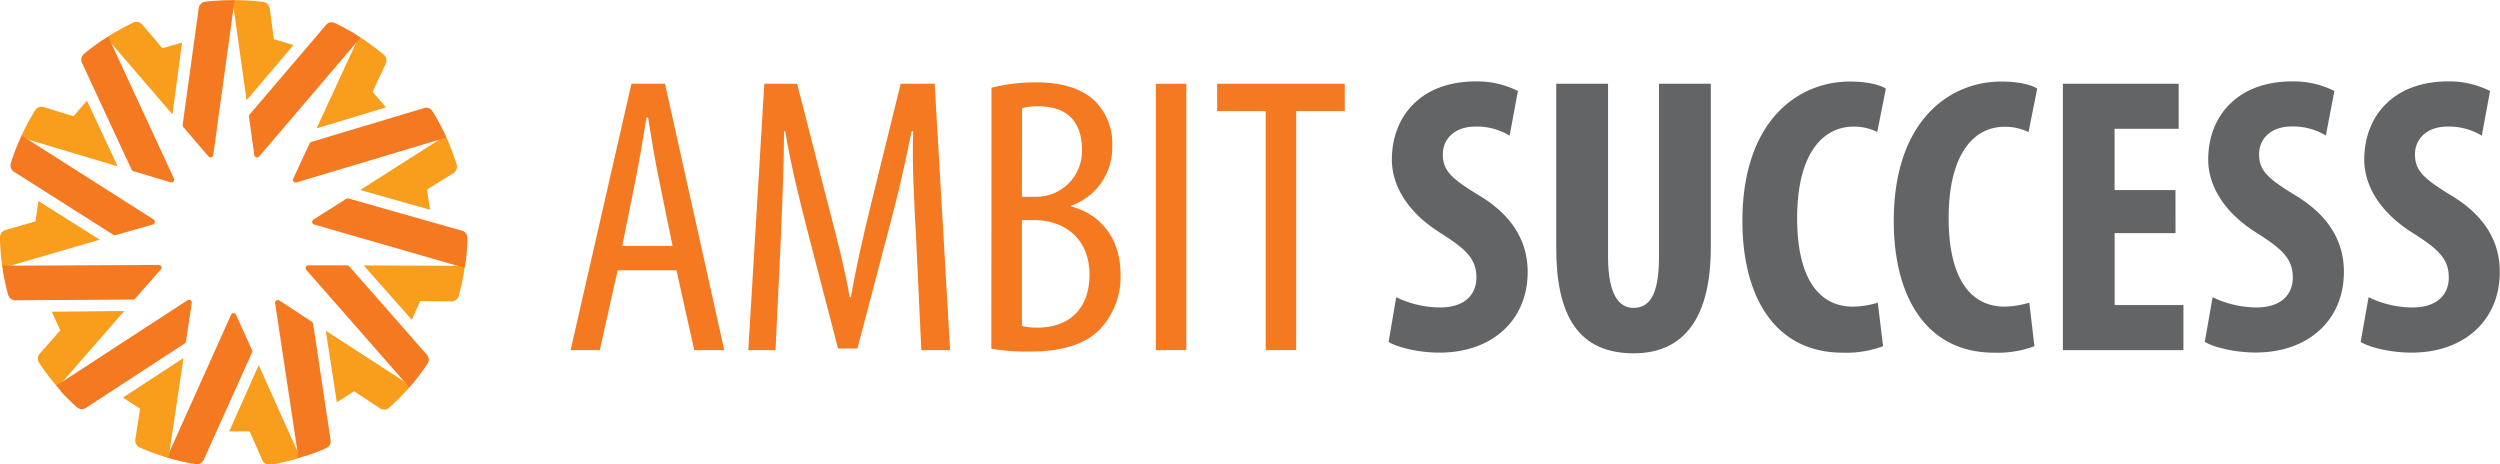
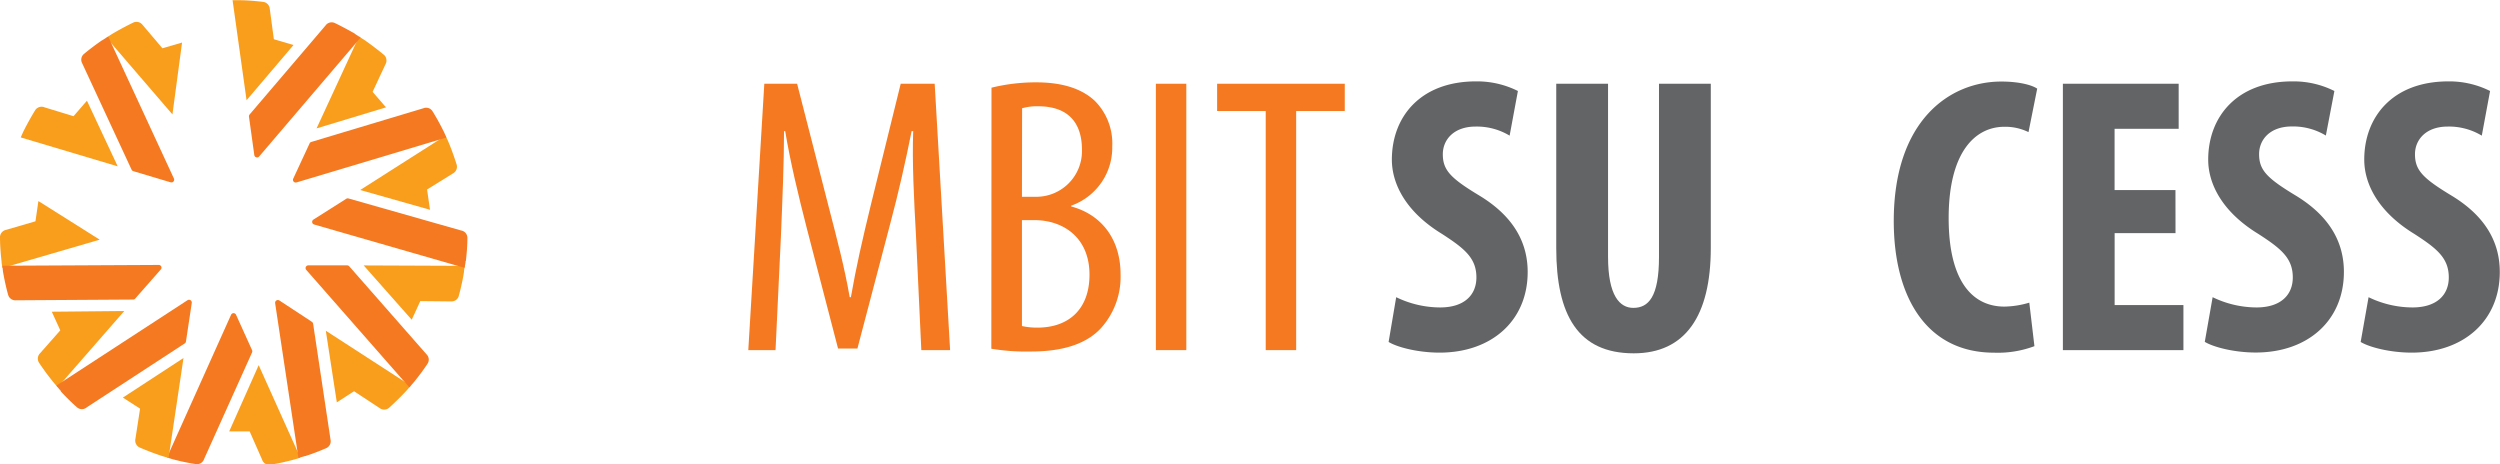
<svg xmlns="http://www.w3.org/2000/svg" id="Layer_1" data-name="Layer 1" viewBox="0 0 468.13 86.96">
  <defs>
    <style>.cls-1{fill:none;}.cls-2{clip-path:url(#clip-path);}.cls-3{fill:#f99d1c;}.cls-4{fill:#f47920;}.cls-5{fill:#636466;}</style>
    <clipPath id="clip-path" transform="translate(-6.48 -3.96)">
      <rect class="cls-1" x="6.48" y="3.96" width="87.47" height="86.96" />
    </clipPath>
  </defs>
  <g id="rev_rgb">
    <g class="cls-2">
      <g class="cls-2">
        <path class="cls-3" d="M54.92,72.34,49.4,84.74h3.83L55.55,90a1.42,1.42,0,0,0,1.47,1,44.92,44.92,0,0,0,4.57-1c.35-.09.75-.22,1.12-.34Z" transform="translate(-6.48 -3.96)" />
        <path class="cls-4" d="M39,90c-.35-.09-.82-.24-1.25-.38l12-26.72a.51.51,0,0,1,.93,0l3,6.63a.51.51,0,0,1,0,.42l-9,20a1.39,1.39,0,0,1-1.5.92A41.56,41.56,0,0,1,39,90" transform="translate(-6.48 -3.96)" />
        <path class="cls-3" d="M67.49,65.89,69.55,79.3l3.23-2.08,4.77,3.14a1.41,1.41,0,0,0,1.74,0c1.18-1.06,2.46-2.33,3.33-3.28.24-.27.51-.59.76-.9Z" transform="translate(-6.48 -3.96)" />
        <path class="cls-4" d="M63.61,89.35c-.34.11-.82.24-1.25.36L58,60.73a.52.52,0,0,1,.79-.51l6.09,4a.56.56,0,0,1,.23.35l3.26,21.7a1.4,1.4,0,0,1-.77,1.59,42,42,0,0,1-4,1.52" transform="translate(-6.48 -3.96)" />
        <path class="cls-3" d="M74.58,53.66l9,10.17,1.6-3.49,5.71.06a1.42,1.42,0,0,0,1.47-.94c.42-1.52.81-3.28,1-4.56,0-.35.1-.77.15-1.16Z" transform="translate(-6.48 -3.96)" />
        <path class="cls-4" d="M84,75.5c-.23.28-.56.64-.86,1l-19.31-22a.51.51,0,0,1,.38-.85l7.27,0a.52.52,0,0,1,.39.17L86.34,70.3a1.39,1.39,0,0,1,.21,1.75c-.79,1.19-1.68,2.39-2.55,3.45" transform="translate(-6.48 -3.96)" />
        <path class="cls-3" d="M73.93,39.54,87,43.24l-.55-3.8,4.84-3A1.43,1.43,0,0,0,92,34.82c-.47-1.51-1.09-3.2-1.6-4.39-.14-.33-.33-.7-.5-1.06Z" transform="translate(-6.48 -3.96)" />
        <path class="cls-4" d="M93.67,52.82c0,.36-.13.85-.2,1.29L65.31,46a.51.51,0,0,1-.13-.93l6.14-3.89a.53.53,0,0,1,.41-.06l21.1,6A1.4,1.4,0,0,1,94,48.53c0,1.44-.13,2.93-.28,4.29" transform="translate(-6.48 -3.96)" />
        <path class="cls-3" d="M65.76,28l13-3.94-2.51-2.9L78.66,16a1.43,1.43,0,0,0-.24-1.73c-1.21-1-2.65-2.1-3.72-2.83-.3-.2-.66-.41-1-.63Z" transform="translate(-6.48 -3.96)" />
        <path class="cls-4" d="M89.54,28.52c.16.32.35.78.53,1.19L62,38.12a.51.51,0,0,1-.61-.71l3.06-6.59a.52.52,0,0,1,.32-.28l21-6.31a1.39,1.39,0,0,1,1.68.53,42.51,42.51,0,0,1,2.08,3.76" transform="translate(-6.48 -3.96)" />
        <path class="cls-3" d="M52.65,22.73l8.79-10.34-3.68-1.08L57,5.65a1.43,1.43,0,0,0-1.14-1.32C54.3,4.13,52.5,4,51.21,4c-.36,0-.78,0-1.18,0Z" transform="translate(-6.48 -3.96)" />
        <path class="cls-4" d="M72.93,10.3,74,11,55,33.27a.52.52,0,0,1-.9-.27l-1-7.2a.56.56,0,0,1,.12-.4L67.45,8.72a1.4,1.4,0,0,1,1.7-.46c1.3.62,2.61,1.34,3.78,2" transform="translate(-6.48 -3.96)" />
        <path class="cls-3" d="M38.77,25.38l1.8-13.45L36.89,13,33.2,8.65a1.44,1.44,0,0,0-1.68-.5c-1.42.68-3,1.54-4.11,2.21-.31.19-.66.43-1,.65Z" transform="translate(-6.48 -3.96)" />
-         <path class="cls-4" d="M49.11,4c.36,0,.85,0,1.3,0l-4,29a.51.51,0,0,1-.89.26l-4.73-5.53a.51.51,0,0,1-.11-.4l3-21.74a1.39,1.39,0,0,1,1.18-1.3A42.59,42.59,0,0,1,49.11,4" transform="translate(-6.48 -3.96)" />
        <path class="cls-3" d="M28.52,35.11,22.76,22.82l-2.51,2.9-5.46-1.67a1.43,1.43,0,0,0-1.68.48c-.83,1.35-1.7,2.93-2.27,4.09-.15.32-.32.71-.48,1.07Z" transform="translate(-6.48 -3.96)" />
        <path class="cls-4" d="M25.64,11.5c.29-.2.72-.46,1.1-.69L39.05,37.4a.51.51,0,0,1-.61.7l-7-2.09a.55.55,0,0,1-.32-.28l-9.24-19.9a1.4,1.4,0,0,1,.29-1.74c1.1-.92,2.3-1.82,3.43-2.59" transform="translate(-6.48 -3.96)" />
        <path class="cls-3" d="M25.15,48.84,13.67,41.61l-.55,3.79L7.63,47a1.43,1.43,0,0,0-1.15,1.32c0,1.58.15,3.38.3,4.66,0,.36.11.77.17,1.16Z" transform="translate(-6.48 -3.96)" />
-         <path class="cls-4" d="M10,30.53c.14-.33.36-.77.55-1.18L35.25,45.06a.52.52,0,0,1-.13.93l-7,2a.49.49,0,0,1-.41-.06L9.18,36.18a1.41,1.41,0,0,1-.69-1.62,40.83,40.83,0,0,1,1.48-4" transform="translate(-6.48 -3.96)" />
        <path class="cls-3" d="M29.75,62.2l-13.57.13,1.59,3.49L14,70.09a1.43,1.43,0,0,0-.25,1.73,46.68,46.68,0,0,0,2.77,3.76c.23.28.51.59.78.88Z" transform="translate(-6.48 -3.96)" />
        <path class="cls-4" d="M7.07,55C7,54.66,7,54.17,6.9,53.72l29.3-.15a.51.51,0,0,1,.39.85l-4.8,5.46a.49.49,0,0,1-.38.17l-21.94.14a1.4,1.4,0,0,1-1.46-1c-.39-1.39-.7-2.85-.94-4.2" transform="translate(-6.48 -3.96)" />
        <path class="cls-3" d="M40.84,71,29.49,78.41l3.22,2.07-.87,5.64a1.44,1.44,0,0,0,.72,1.6c1.45.63,3.13,1.27,4.37,1.66.34.11.74.22,1.12.32Z" transform="translate(-6.48 -3.96)" />
        <path class="cls-4" d="M17.88,77.17c-.25-.26-.56-.65-.85-1l24.57-16a.52.52,0,0,1,.79.51L41.3,67.91a.51.51,0,0,1-.22.35l-18.39,12a1.39,1.39,0,0,1-1.76,0,41.47,41.47,0,0,1-3.05-3" transform="translate(-6.48 -3.96)" />
      </g>
    </g>
  </g>
-   <path class="cls-4" d="M122.13,54.57,118.8,69.52h-5.47l11.39-49.88H131l11.1,49.88h-5.62l-3.33-14.95ZM132.42,50l-2.59-12.66c-.74-3.55-1.41-7.69-2-11.39h-.29c-.6,3.77-1.34,8.06-2,11.39L123,50Z" transform="translate(-6.48 -3.96)" />
  <path class="cls-4" d="M178,48.06c-.37-6.58-.74-13.91-.52-19.54h-.3c-1.11,5.56-2.44,11.48-4,17.32l-6.15,23.39h-3.62L157.58,46.8c-1.63-6.36-3.11-12.5-4.07-18.28h-.22c0,5.85-.3,12.81-.59,19.91l-1,21.09h-5.1l3-49.88h6.14l5.85,22.8c1.7,6.58,3,11.47,4,17.17h.22c1-5.7,2.08-10.44,3.71-17.17l5.62-22.8h6.36l2.89,49.88H179Z" transform="translate(-6.48 -3.96)" />
  <path class="cls-4" d="M192.14,20.38a34.76,34.76,0,0,1,8.36-1c4.51,0,8.36,1,11,3.48a11.29,11.29,0,0,1,3.25,8.51,11.52,11.52,0,0,1-7.69,11.1v.15c5.77,1.55,9.25,6.22,9.25,12.73a14.36,14.36,0,0,1-3.55,9.92c-2.82,3.18-7.48,4.51-13.18,4.51a39.87,39.87,0,0,1-7.47-.52Zm5.7,20.43h2.59A8.56,8.56,0,0,0,209.08,32c0-4.58-2.14-8.14-8.21-8.14a10.17,10.17,0,0,0-3,.37Zm0,24.2a13,13,0,0,0,2.88.3c5.92,0,9.77-3.48,9.77-9.92,0-6.88-4.81-10.14-10.14-10.21h-2.51Z" transform="translate(-6.48 -3.96)" />
  <path class="cls-4" d="M228.62,19.64V69.52h-5.7V19.64Z" transform="translate(-6.48 -3.96)" />
  <path class="cls-4" d="M243.49,24.75h-9.1V19.64h23.9v5.11h-9.1V69.52h-5.7Z" transform="translate(-6.48 -3.96)" />
  <path class="cls-5" d="M267.92,59.61a18.93,18.93,0,0,0,8.22,1.92c4.58,0,6.8-2.37,6.8-5.62,0-3.63-2.22-5.41-6.43-8.14-6.81-4.15-9.4-9.4-9.4-13.92,0-8,5.33-14.65,15.76-14.65A17,17,0,0,1,290.71,21l-1.55,8.36a11.87,11.87,0,0,0-6.36-1.7c-4.15,0-6.15,2.51-6.15,5.18,0,3,1.48,4.51,6.89,7.77,6.58,4,9,9,9,14.28,0,9.1-6.73,15.1-16.5,15.1-4,0-7.92-1-9.54-2Z" transform="translate(-6.48 -3.96)" />
  <path class="cls-5" d="M307.59,19.64V52.06c0,7.33,2.22,9.55,4.73,9.55,2.81,0,4.81-2,4.81-9.55V19.64h9.7V50.36c0,12.8-4.81,19.76-14.43,19.76-10.44,0-14.51-7.18-14.51-19.69V19.64Z" transform="translate(-6.48 -3.96)" />
-   <path class="cls-5" d="M359.09,68.78A19.53,19.53,0,0,1,351.54,70c-12.73,0-18.79-10.51-18.79-24.65,0-18.79,10.43-26.12,20.12-26.12,3.41,0,5.78.67,6.74,1.33L358,28.67a9.86,9.86,0,0,0-4.51-1C348,27.71,343,32.45,343,44.81c0,11.91,4.52,16.57,10.44,16.57a17.17,17.17,0,0,0,4.66-.74Z" transform="translate(-6.48 -3.96)" />
  <path class="cls-5" d="M387.43,68.78A19.49,19.49,0,0,1,379.88,70c-12.72,0-18.79-10.51-18.79-24.65,0-18.79,10.43-26.12,20.13-26.12,3.4,0,5.77.67,6.73,1.33l-1.63,8.14a9.86,9.86,0,0,0-4.51-1c-5.48,0-10.44,4.74-10.44,17.1,0,11.91,4.52,16.57,10.44,16.57a17,17,0,0,0,4.66-.74Z" transform="translate(-6.48 -3.96)" />
  <path class="cls-5" d="M413.85,47.62h-11.4V61.09h12.88v8.43H392.76V19.64h21.68v8.44h-12V39.55h11.4Z" transform="translate(-6.48 -3.96)" />
  <path class="cls-5" d="M420.8,59.61A19,19,0,0,0,429,61.53c4.59,0,6.81-2.37,6.81-5.62,0-3.63-2.22-5.41-6.44-8.14-6.81-4.15-9.4-9.4-9.4-13.92,0-8,5.33-14.65,15.76-14.65A17,17,0,0,1,443.6,21L442,29.34a11.84,11.84,0,0,0-6.36-1.7c-4.15,0-6.14,2.51-6.14,5.18,0,3,1.48,4.51,6.88,7.77,6.58,4,9,9,9,14.28,0,9.1-6.74,15.1-16.51,15.1-4,0-7.91-1-9.54-2Z" transform="translate(-6.48 -3.96)" />
  <path class="cls-5" d="M450,59.61a18.92,18.92,0,0,0,8.21,1.92c4.59,0,6.81-2.37,6.81-5.62,0-3.63-2.22-5.41-6.44-8.14-6.8-4.15-9.39-9.4-9.39-13.92,0-8,5.32-14.65,15.76-14.65A17,17,0,0,1,472.75,21l-1.55,8.36a11.88,11.88,0,0,0-6.37-1.7c-4.14,0-6.14,2.51-6.14,5.18,0,3,1.48,4.51,6.88,7.77,6.59,4,9,9,9,14.28,0,9.1-6.73,15.1-16.5,15.1-4,0-7.92-1-9.55-2Z" transform="translate(-6.48 -3.96)" />
</svg>